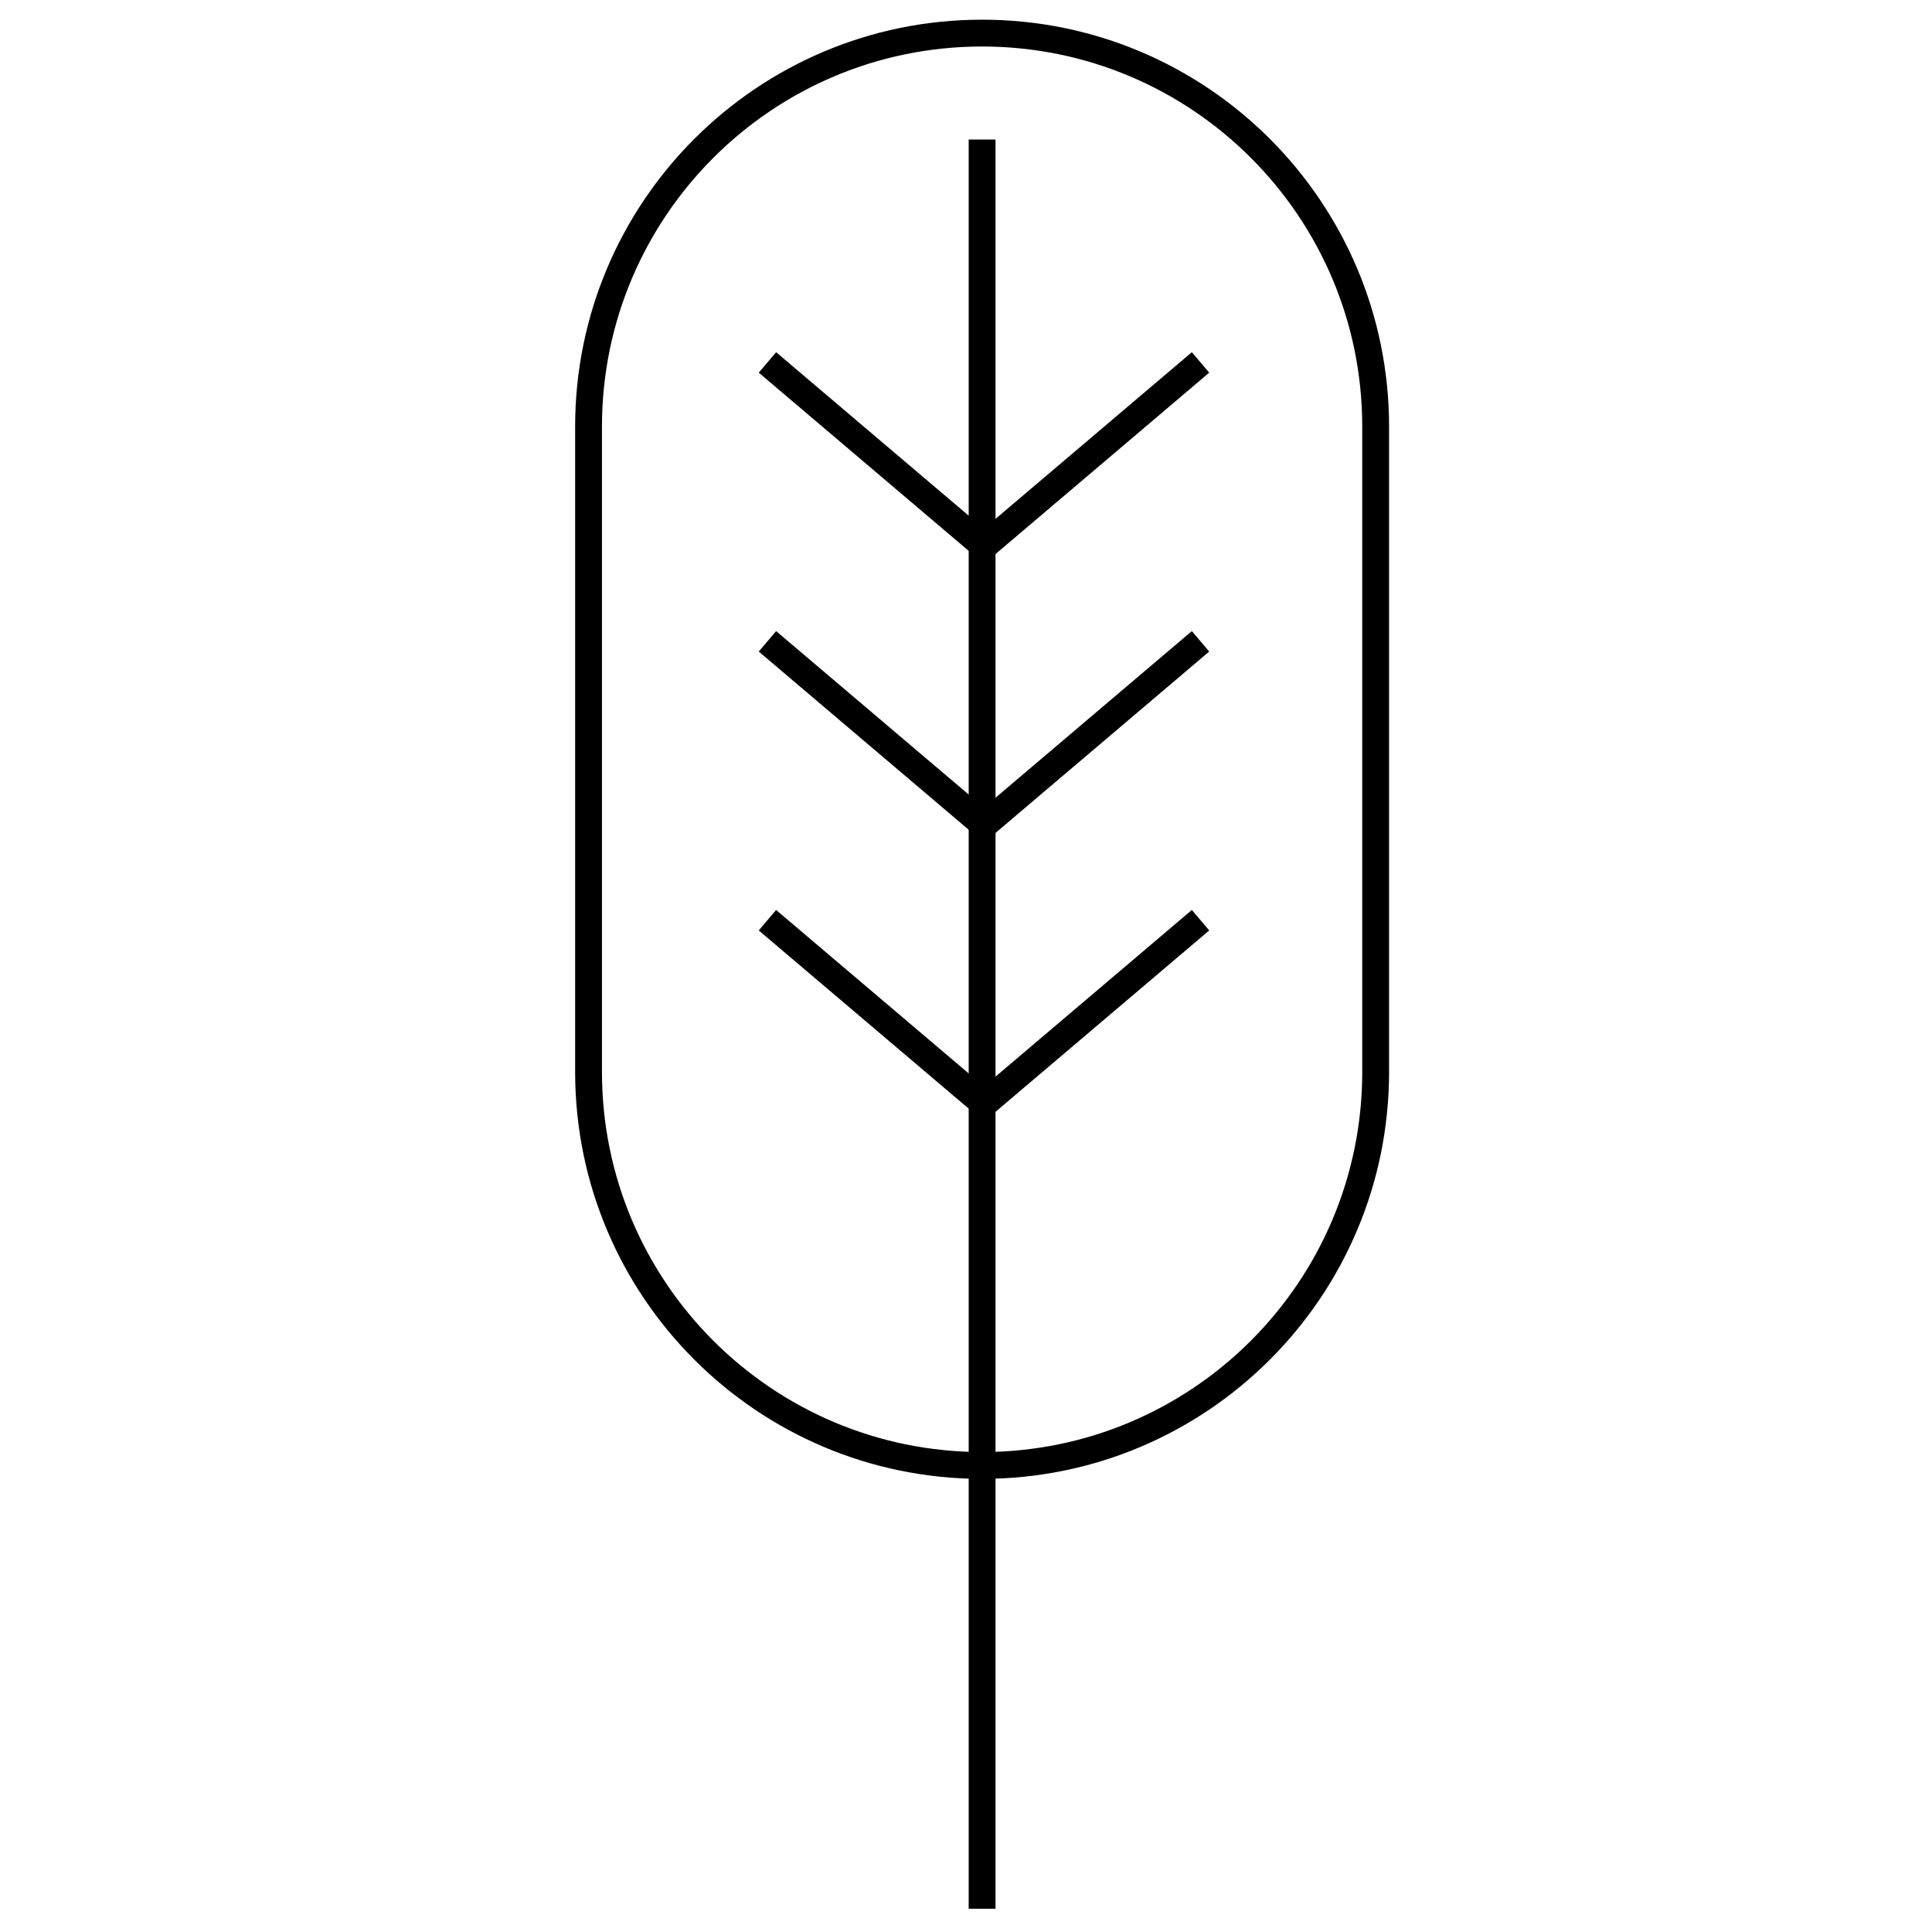
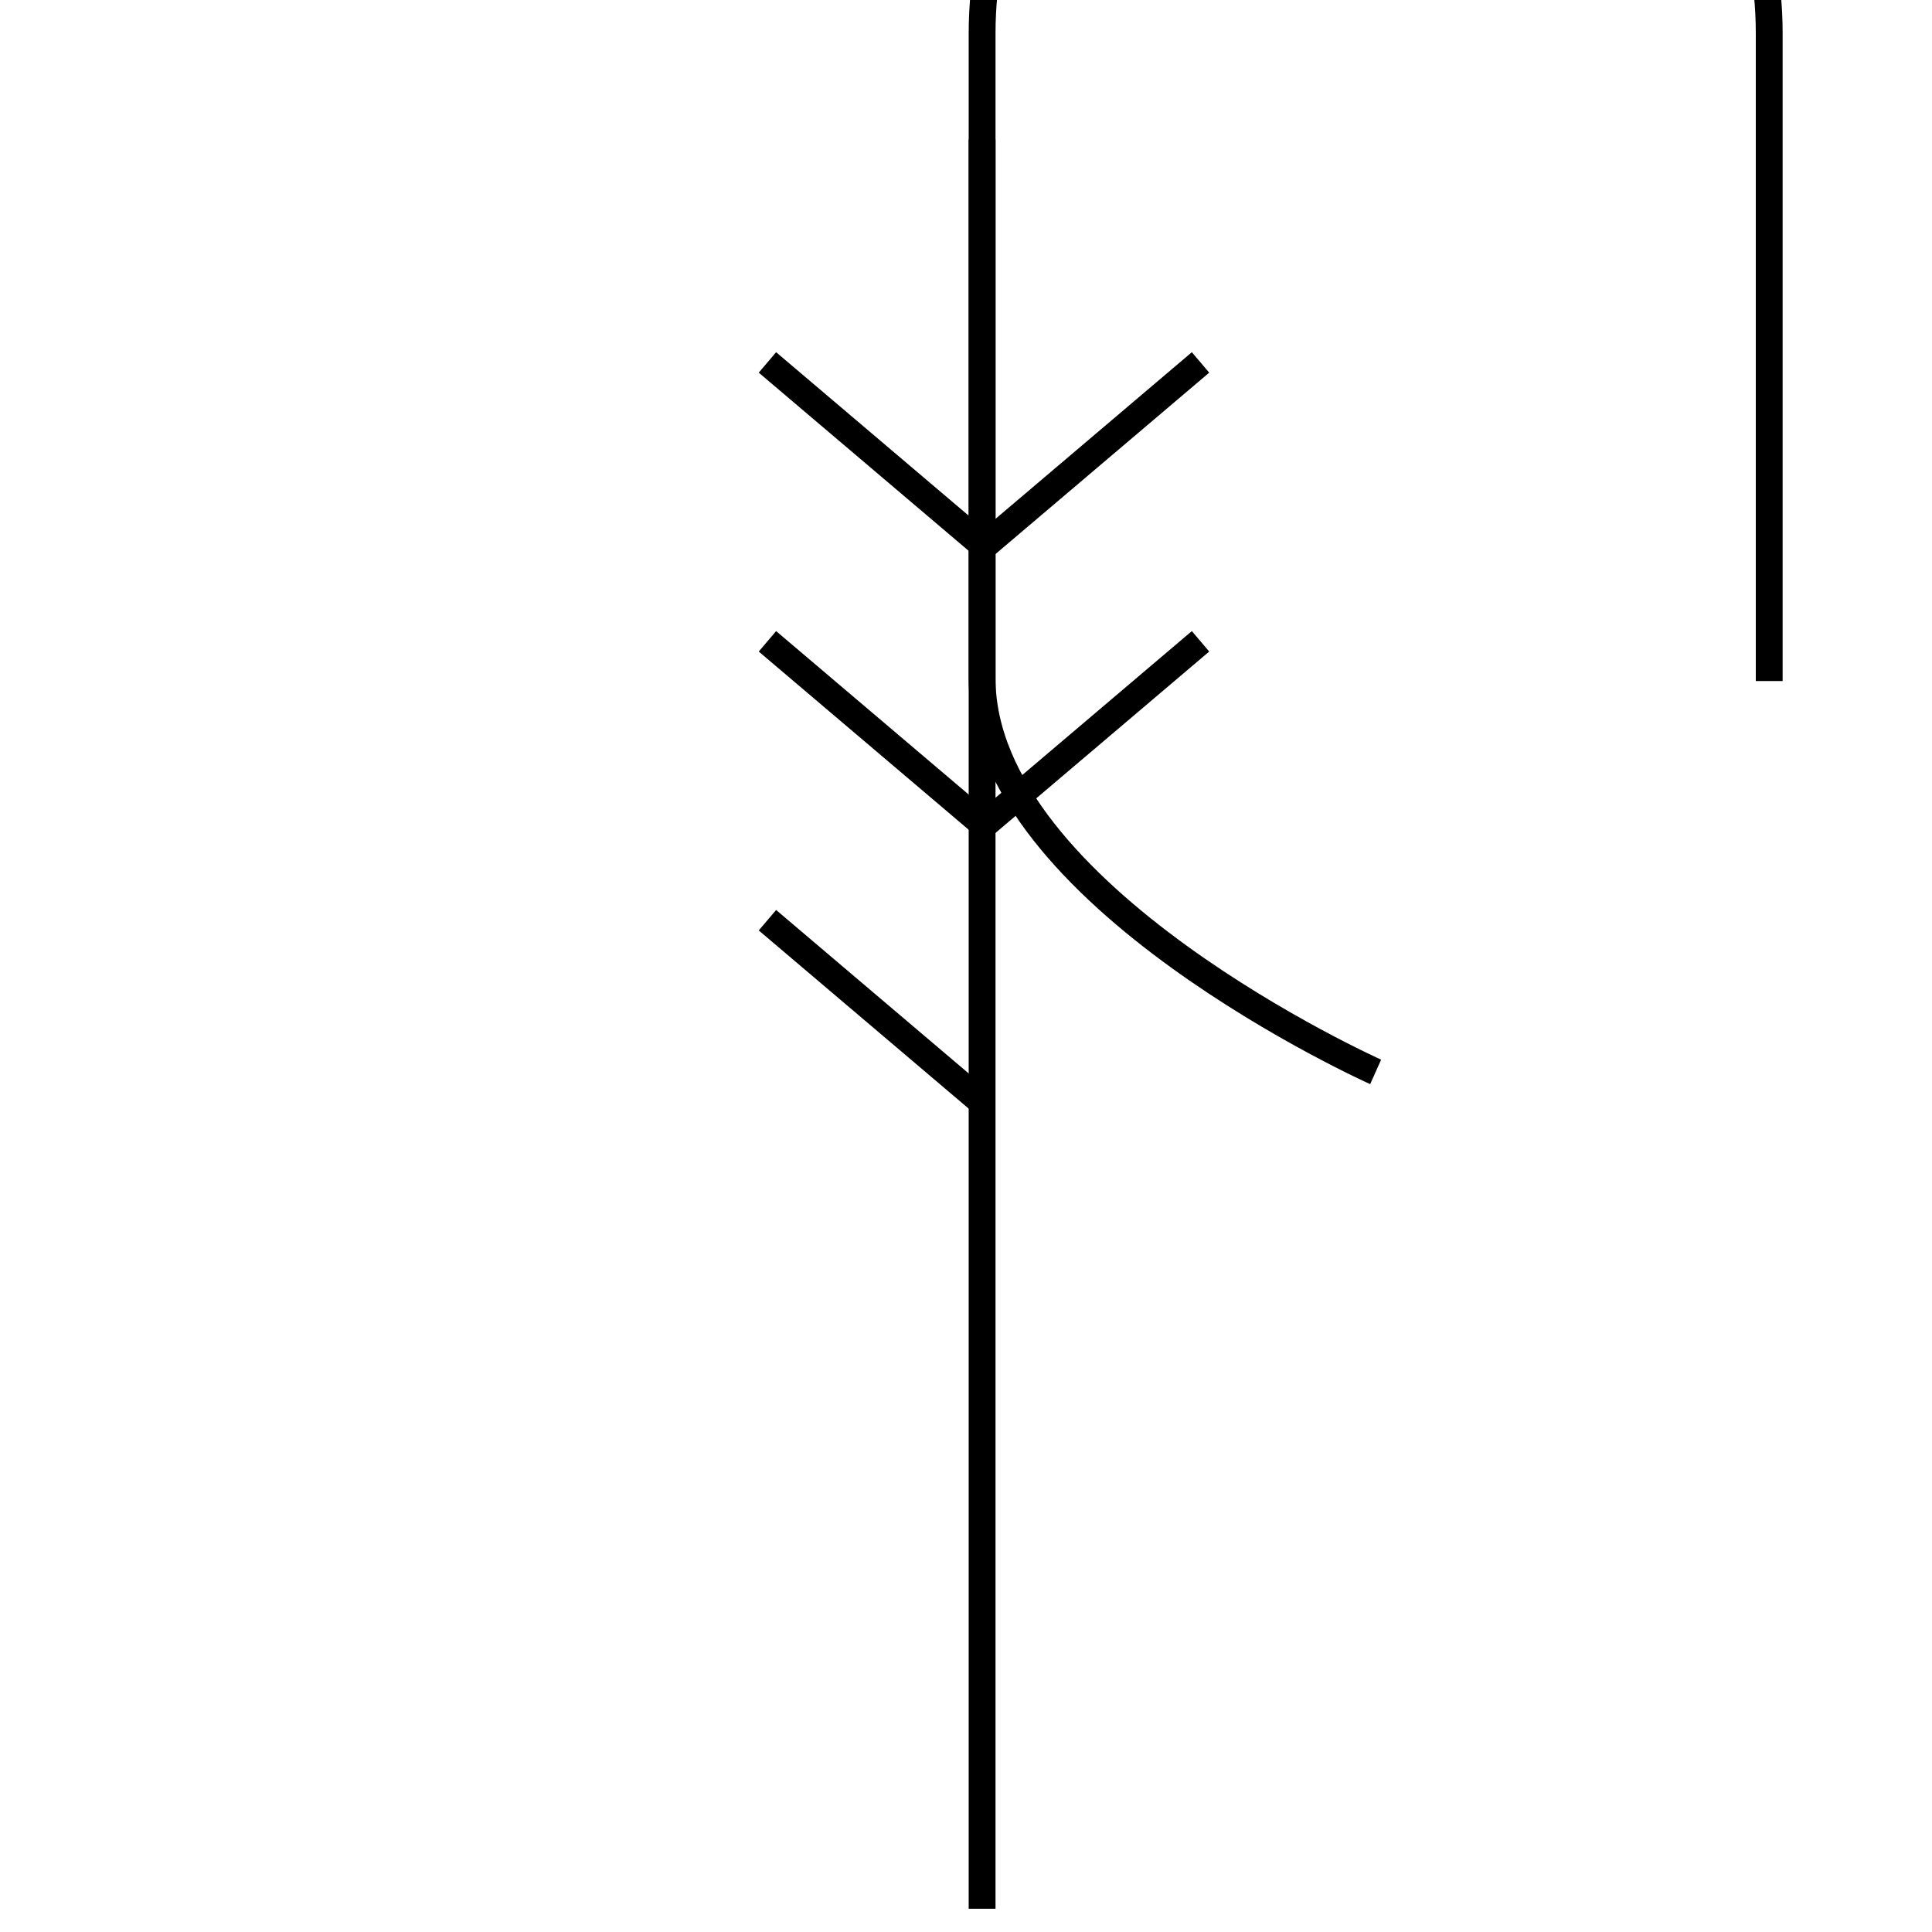
<svg xmlns="http://www.w3.org/2000/svg" version="1.1" id="Layer_1" x="0px" y="0px" viewBox="0 0 1080 1080" style="enable-background:new 0 0 1080 1080;" xml:space="preserve">
  <style type="text/css">
	.st0{fill:none;stroke:#000000;stroke-width:15;stroke-miterlimit:10;}
</style>
  <g>
-     <path class="st0" d="M769,599.2c0,121.5-98.5,220-220,220s-220-98.5-220-220c0-4.2,0-360.7,0-360.7c0-121.5,98.5-220,220-220   s220,98.5,220,220v362.2" />
+     <path class="st0" d="M769,599.2s-220-98.5-220-220c0-4.2,0-360.7,0-360.7c0-121.5,98.5-220,220-220   s220,98.5,220,220v362.2" />
    <line class="st0" x1="549" y1="78" x2="549" y2="1067" />
    <line class="st0" x1="429" y1="202.6" x2="548.7" y2="304.2" />
    <line class="st0" x1="429" y1="358.5" x2="548.7" y2="460.1" />
    <line class="st0" x1="429" y1="514.4" x2="548.7" y2="616" />
-     <line class="st0" x1="551.4" y1="616" x2="671.1" y2="514.4" />
    <line class="st0" x1="551.4" y1="460.1" x2="671.1" y2="358.5" />
    <line class="st0" x1="551.4" y1="304.2" x2="671.1" y2="202.6" />
  </g>
</svg>